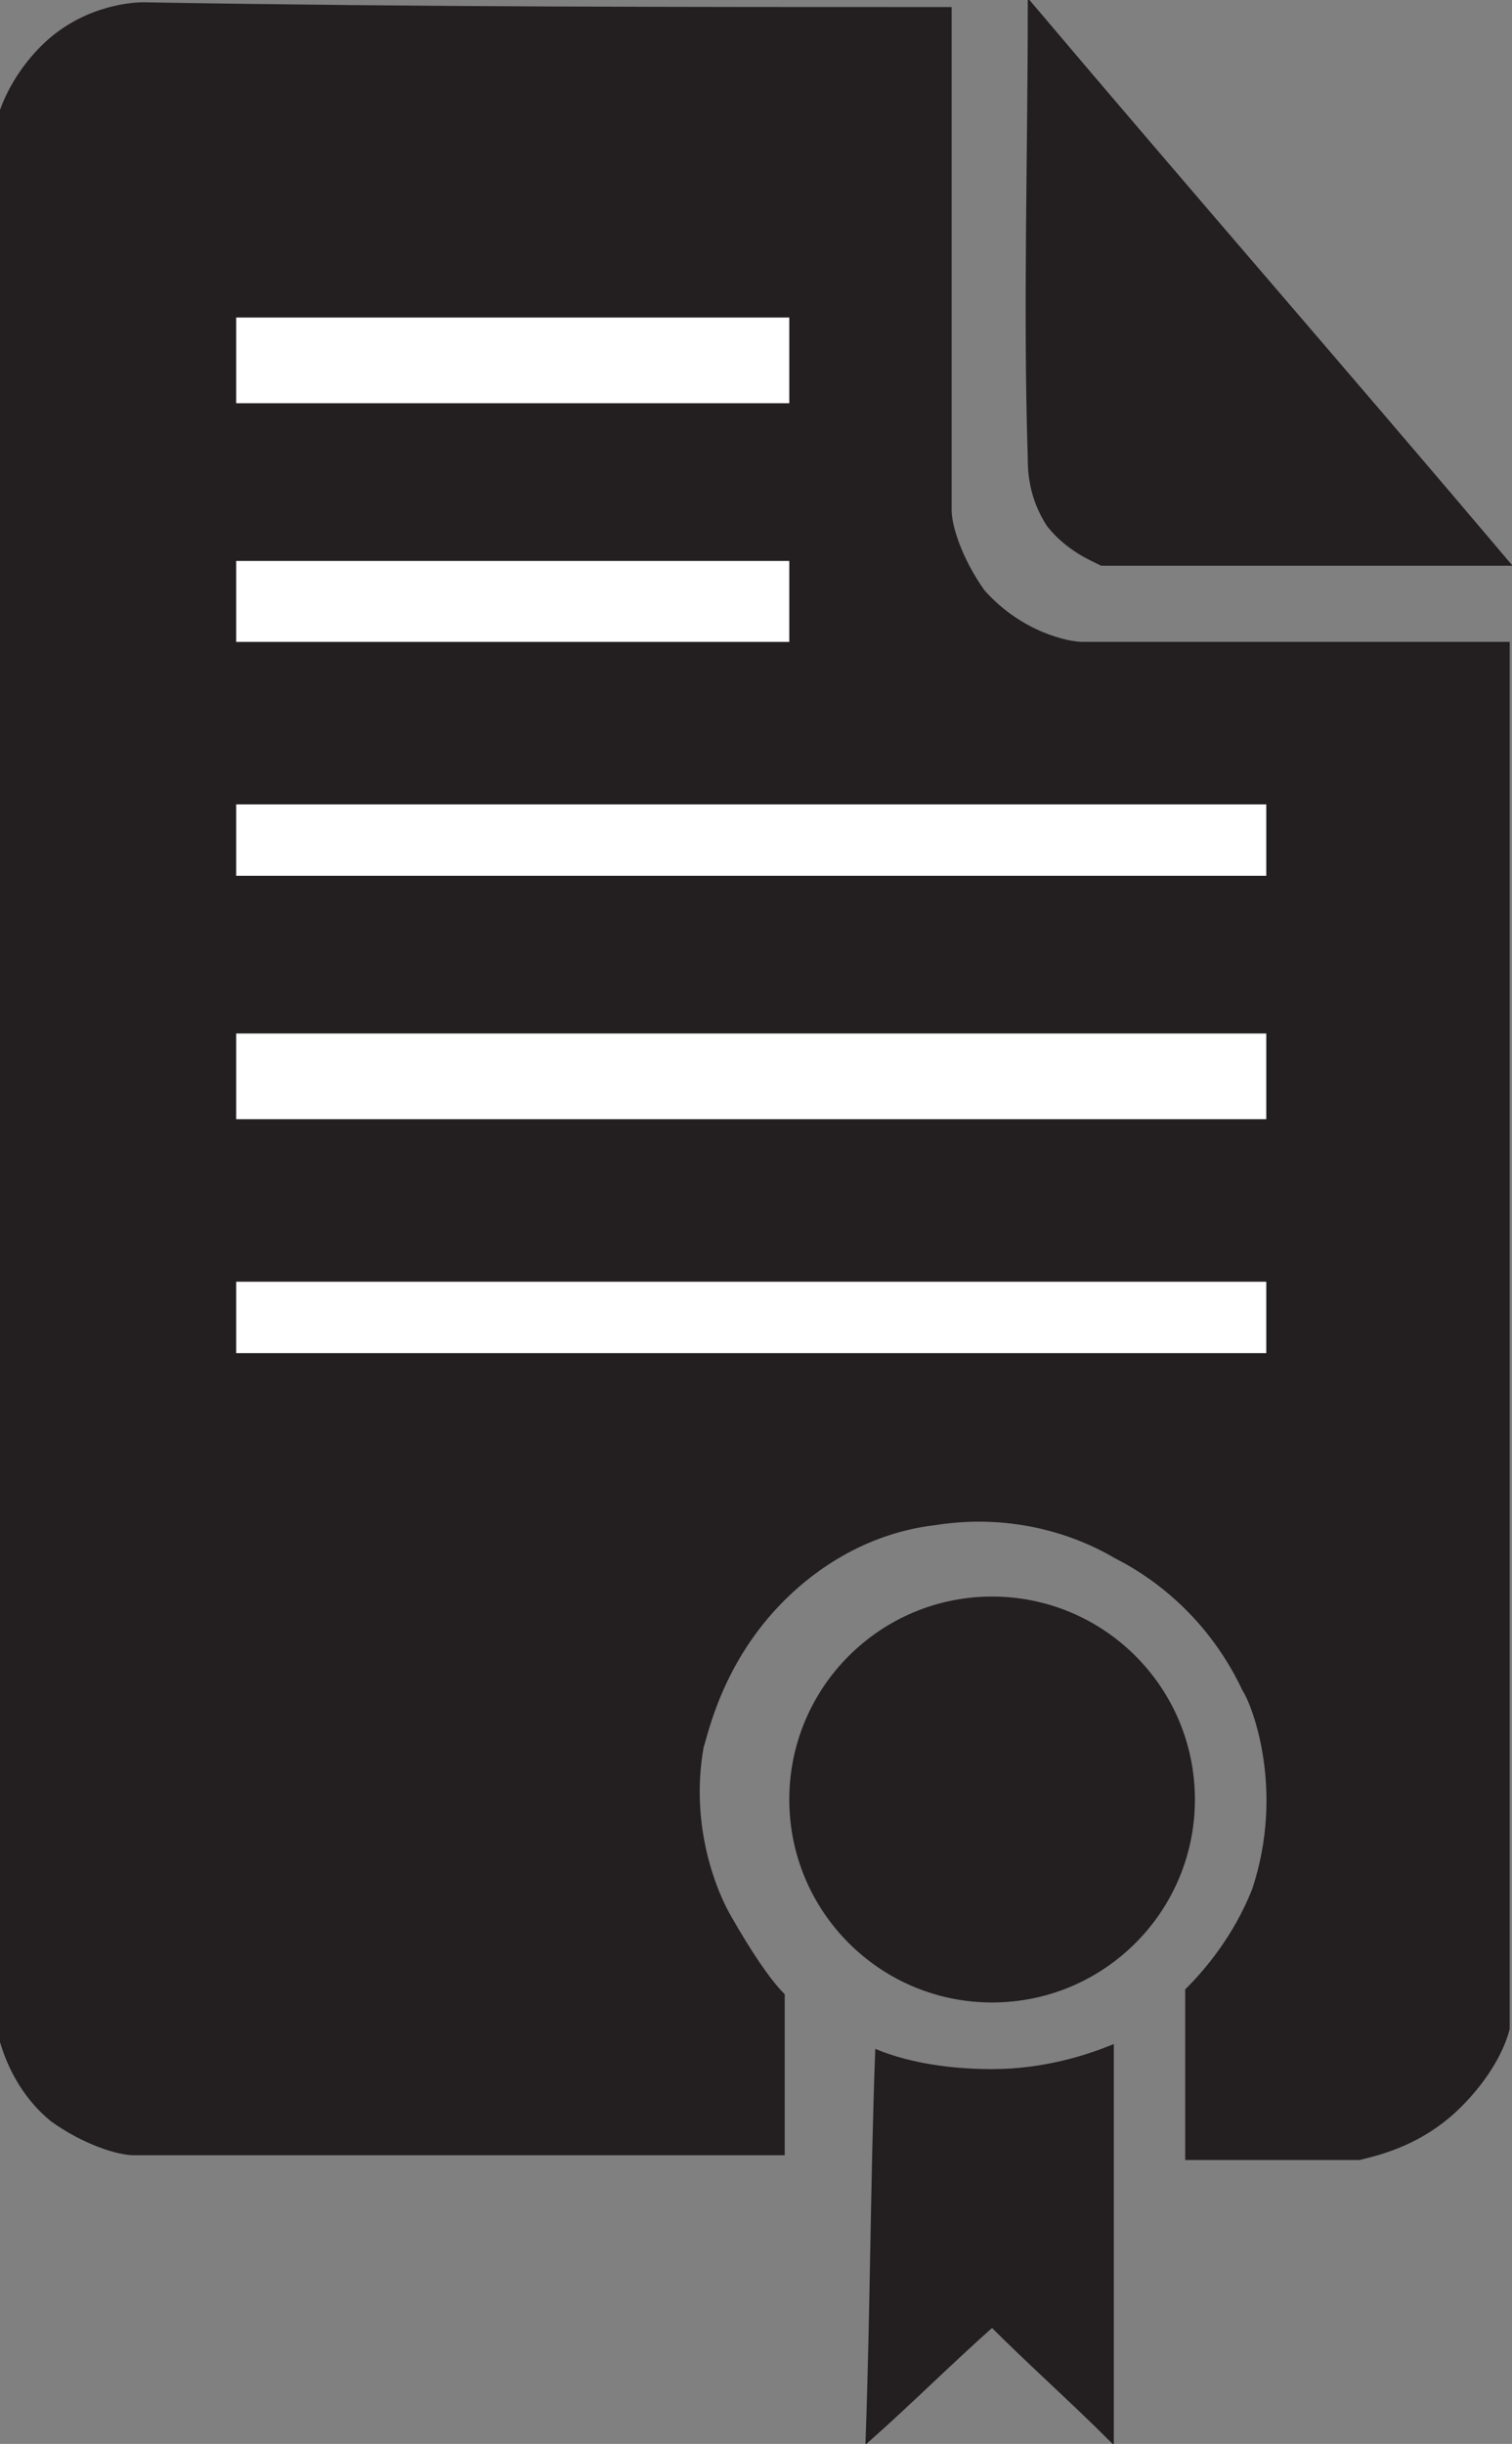
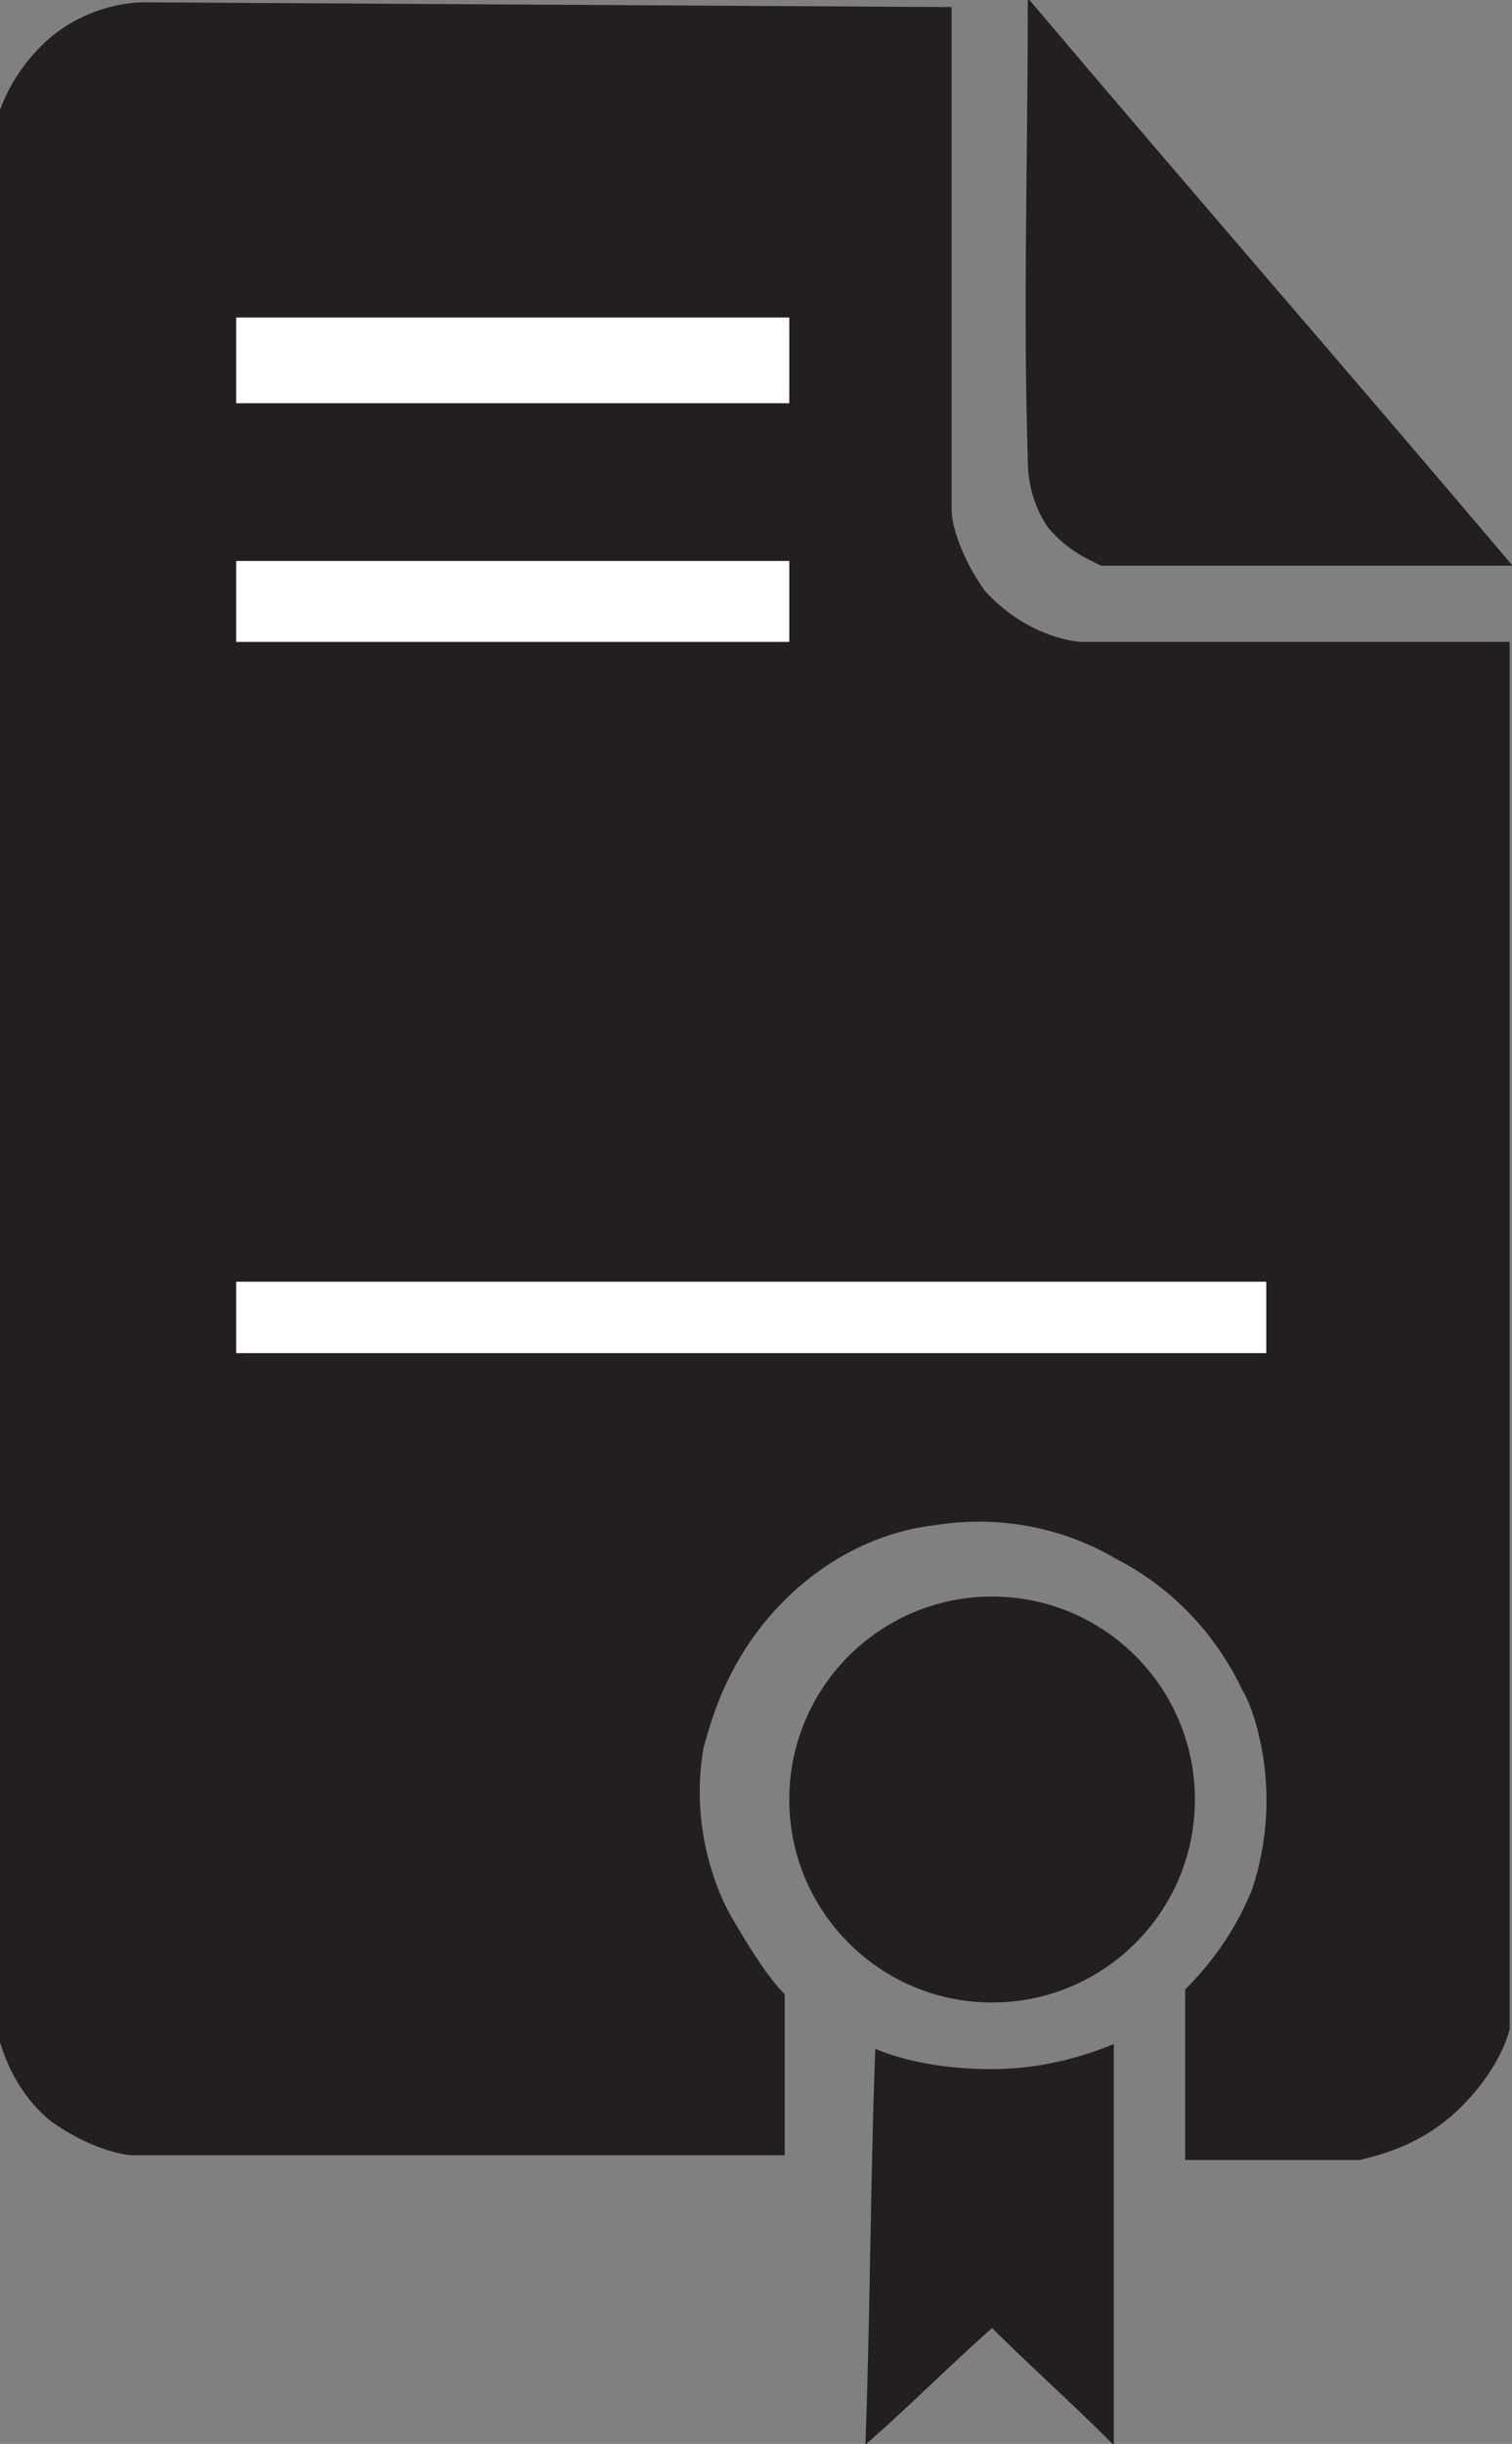
<svg xmlns="http://www.w3.org/2000/svg" version="1.1" id="Layer_1" x="0px" y="0px" viewBox="0 0 31.7 51.2" enable-background="new 0 0 31.7 51.2" xml:space="preserve">
  <rect x="0" y="0" width="31.7" height="51.2" fill="#808080" stroke="none" />
  <g>
-     <path fill="#231F20" stroke="#231F20" stroke-width="0.104" stroke-miterlimit="10" d="M19.9,0.2c0,3.5,0,7,0,10.5   c0,0.3,0.2,1,0.7,1.7c0.8,0.9,1.8,1.1,2.1,1.1c3,0,5.9,0,8.9,0c0,9.7,0,19.3,0,29c-0.1,0.4-0.4,1-1,1.6c-0.8,0.8-1.7,1-2.1,1.1   c-1.2,0-2.4,0-3.6,0c0-1.2,0-2.3,0-3.5c0.4-0.4,1-1.1,1.4-2.1c0.7-2.1,0-3.9-0.2-4.2c-0.8-1.7-2.1-2.5-2.7-2.8   c-0.5-0.3-1.9-1-3.8-0.7c-1.7,0.2-2.8,1.2-3.2,1.6c-1.3,1.3-1.6,2.8-1.7,3.1c-0.3,1.7,0.3,3.1,0.6,3.6c0.4,0.7,0.8,1.3,1.1,1.6   c0,1.1,0,2.2,0,3.3c-4.5,0-9.1,0-13.6,0c-0.3,0-1-0.2-1.7-0.7c-1.1-0.9-1.2-2.3-1.2-2.5c0-13,0-25.9,0-38.9c0-0.3,0.2-1.2,1-2   c0.8-0.8,1.8-0.9,2.1-0.9C8.8,0.2,14.3,0.2,19.9,0.2z" />
+     <path fill="#231F20" stroke="#231F20" stroke-width="0.104" stroke-miterlimit="10" d="M19.9,0.2c0,3.5,0,7,0,10.5   c0,0.3,0.2,1,0.7,1.7c0.8,0.9,1.8,1.1,2.1,1.1c3,0,5.9,0,8.9,0c0,9.7,0,19.3,0,29c-0.1,0.4-0.4,1-1,1.6c-0.8,0.8-1.7,1-2.1,1.1   c-1.2,0-2.4,0-3.6,0c0-1.2,0-2.3,0-3.5c0.4-0.4,1-1.1,1.4-2.1c0.7-2.1,0-3.9-0.2-4.2c-0.8-1.7-2.1-2.5-2.7-2.8   c-0.5-0.3-1.9-1-3.8-0.7c-1.7,0.2-2.8,1.2-3.2,1.6c-1.3,1.3-1.6,2.8-1.7,3.1c-0.3,1.7,0.3,3.1,0.6,3.6c0.4,0.7,0.8,1.3,1.1,1.6   c0,1.1,0,2.2,0,3.3c-4.5,0-9.1,0-13.6,0c-0.3,0-1-0.2-1.7-0.7c-1.1-0.9-1.2-2.3-1.2-2.5c0-13,0-25.9,0-38.9c0-0.3,0.2-1.2,1-2   c0.8-0.8,1.8-0.9,2.1-0.9z" />
    <rect x="4.9" y="6.6" fill="#FFFFFF" stroke="#231F20" stroke-width="0.104" stroke-miterlimit="10" width="11.7" height="1.9" />
    <rect x="4.9" y="11.7" fill="#FFFFFF" stroke="#231F20" stroke-width="0.104" stroke-miterlimit="10" width="11.7" height="1.8" />
-     <rect x="4.9" y="16.8" fill="#FFFFFF" stroke="#231F20" stroke-width="0.104" stroke-miterlimit="10" width="21.7" height="1.6" />
-     <rect x="4.9" y="21.6" fill="#FFFFFF" stroke="#231F20" stroke-width="0.104" stroke-miterlimit="10" width="21.7" height="1.9" />
    <rect x="4.9" y="26.8" fill="#FFFFFF" stroke="#231F20" stroke-width="0.104" stroke-miterlimit="10" width="21.7" height="1.6" />
    <path fill="#231F20" stroke="#231F20" stroke-width="0.104" stroke-miterlimit="10" d="M21.6,0.1c3.3,3.9,6.7,7.8,10,11.7   c-2.8,0-5.7,0-8.5,0c-0.2-0.1-0.7-0.3-1.1-0.8c-0.4-0.6-0.4-1.2-0.4-1.4C21.5,6.5,21.6,3.3,21.6,0.1z" />
    <circle fill="#231F20" stroke="#231F20" stroke-width="0.104" stroke-miterlimit="10" cx="20.8" cy="37.7" r="4.2" />
    <path fill="#231F20" stroke="#231F20" stroke-width="0.104" stroke-miterlimit="10" d="M18.4,43c0.5,0.2,1.3,0.4,2.4,0.4   c1.1,0,2-0.3,2.5-0.5c0,2.7,0,5.4,0,8.2c-0.8-0.8-1.7-1.6-2.5-2.4c-0.9,0.8-1.7,1.6-2.6,2.4C18.3,48.3,18.3,45.7,18.4,43z" />
  </g>
</svg>